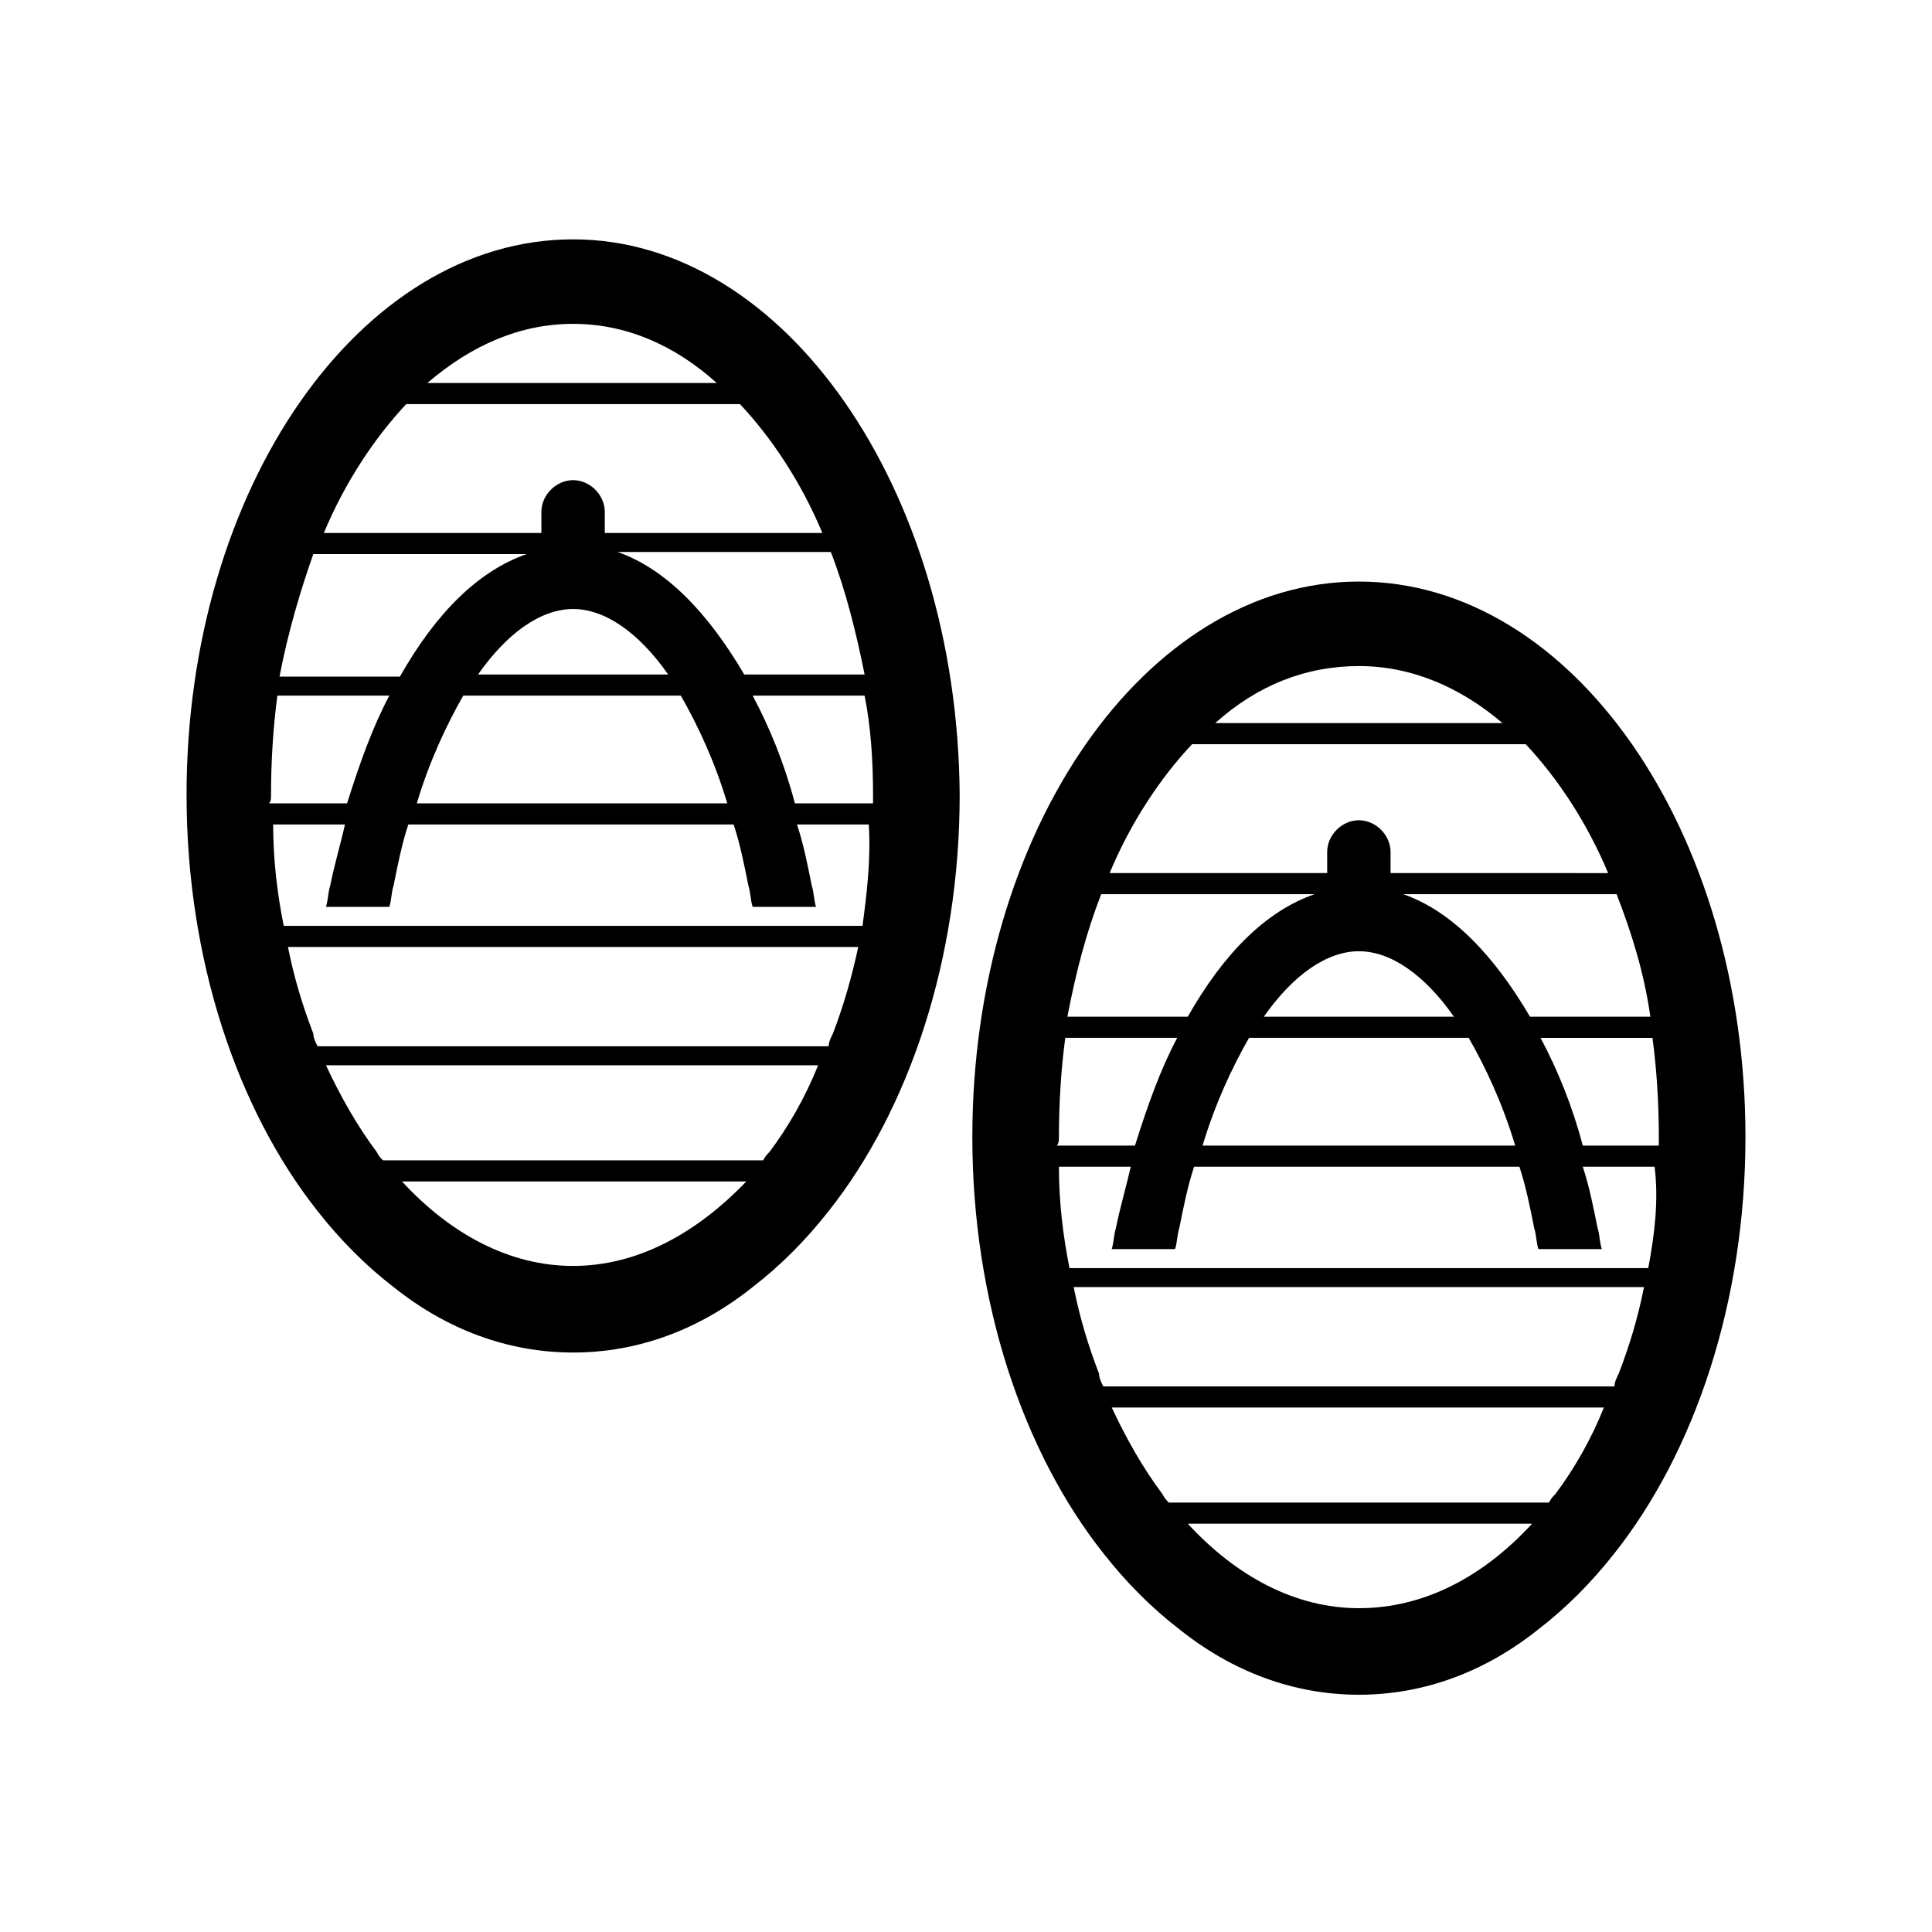
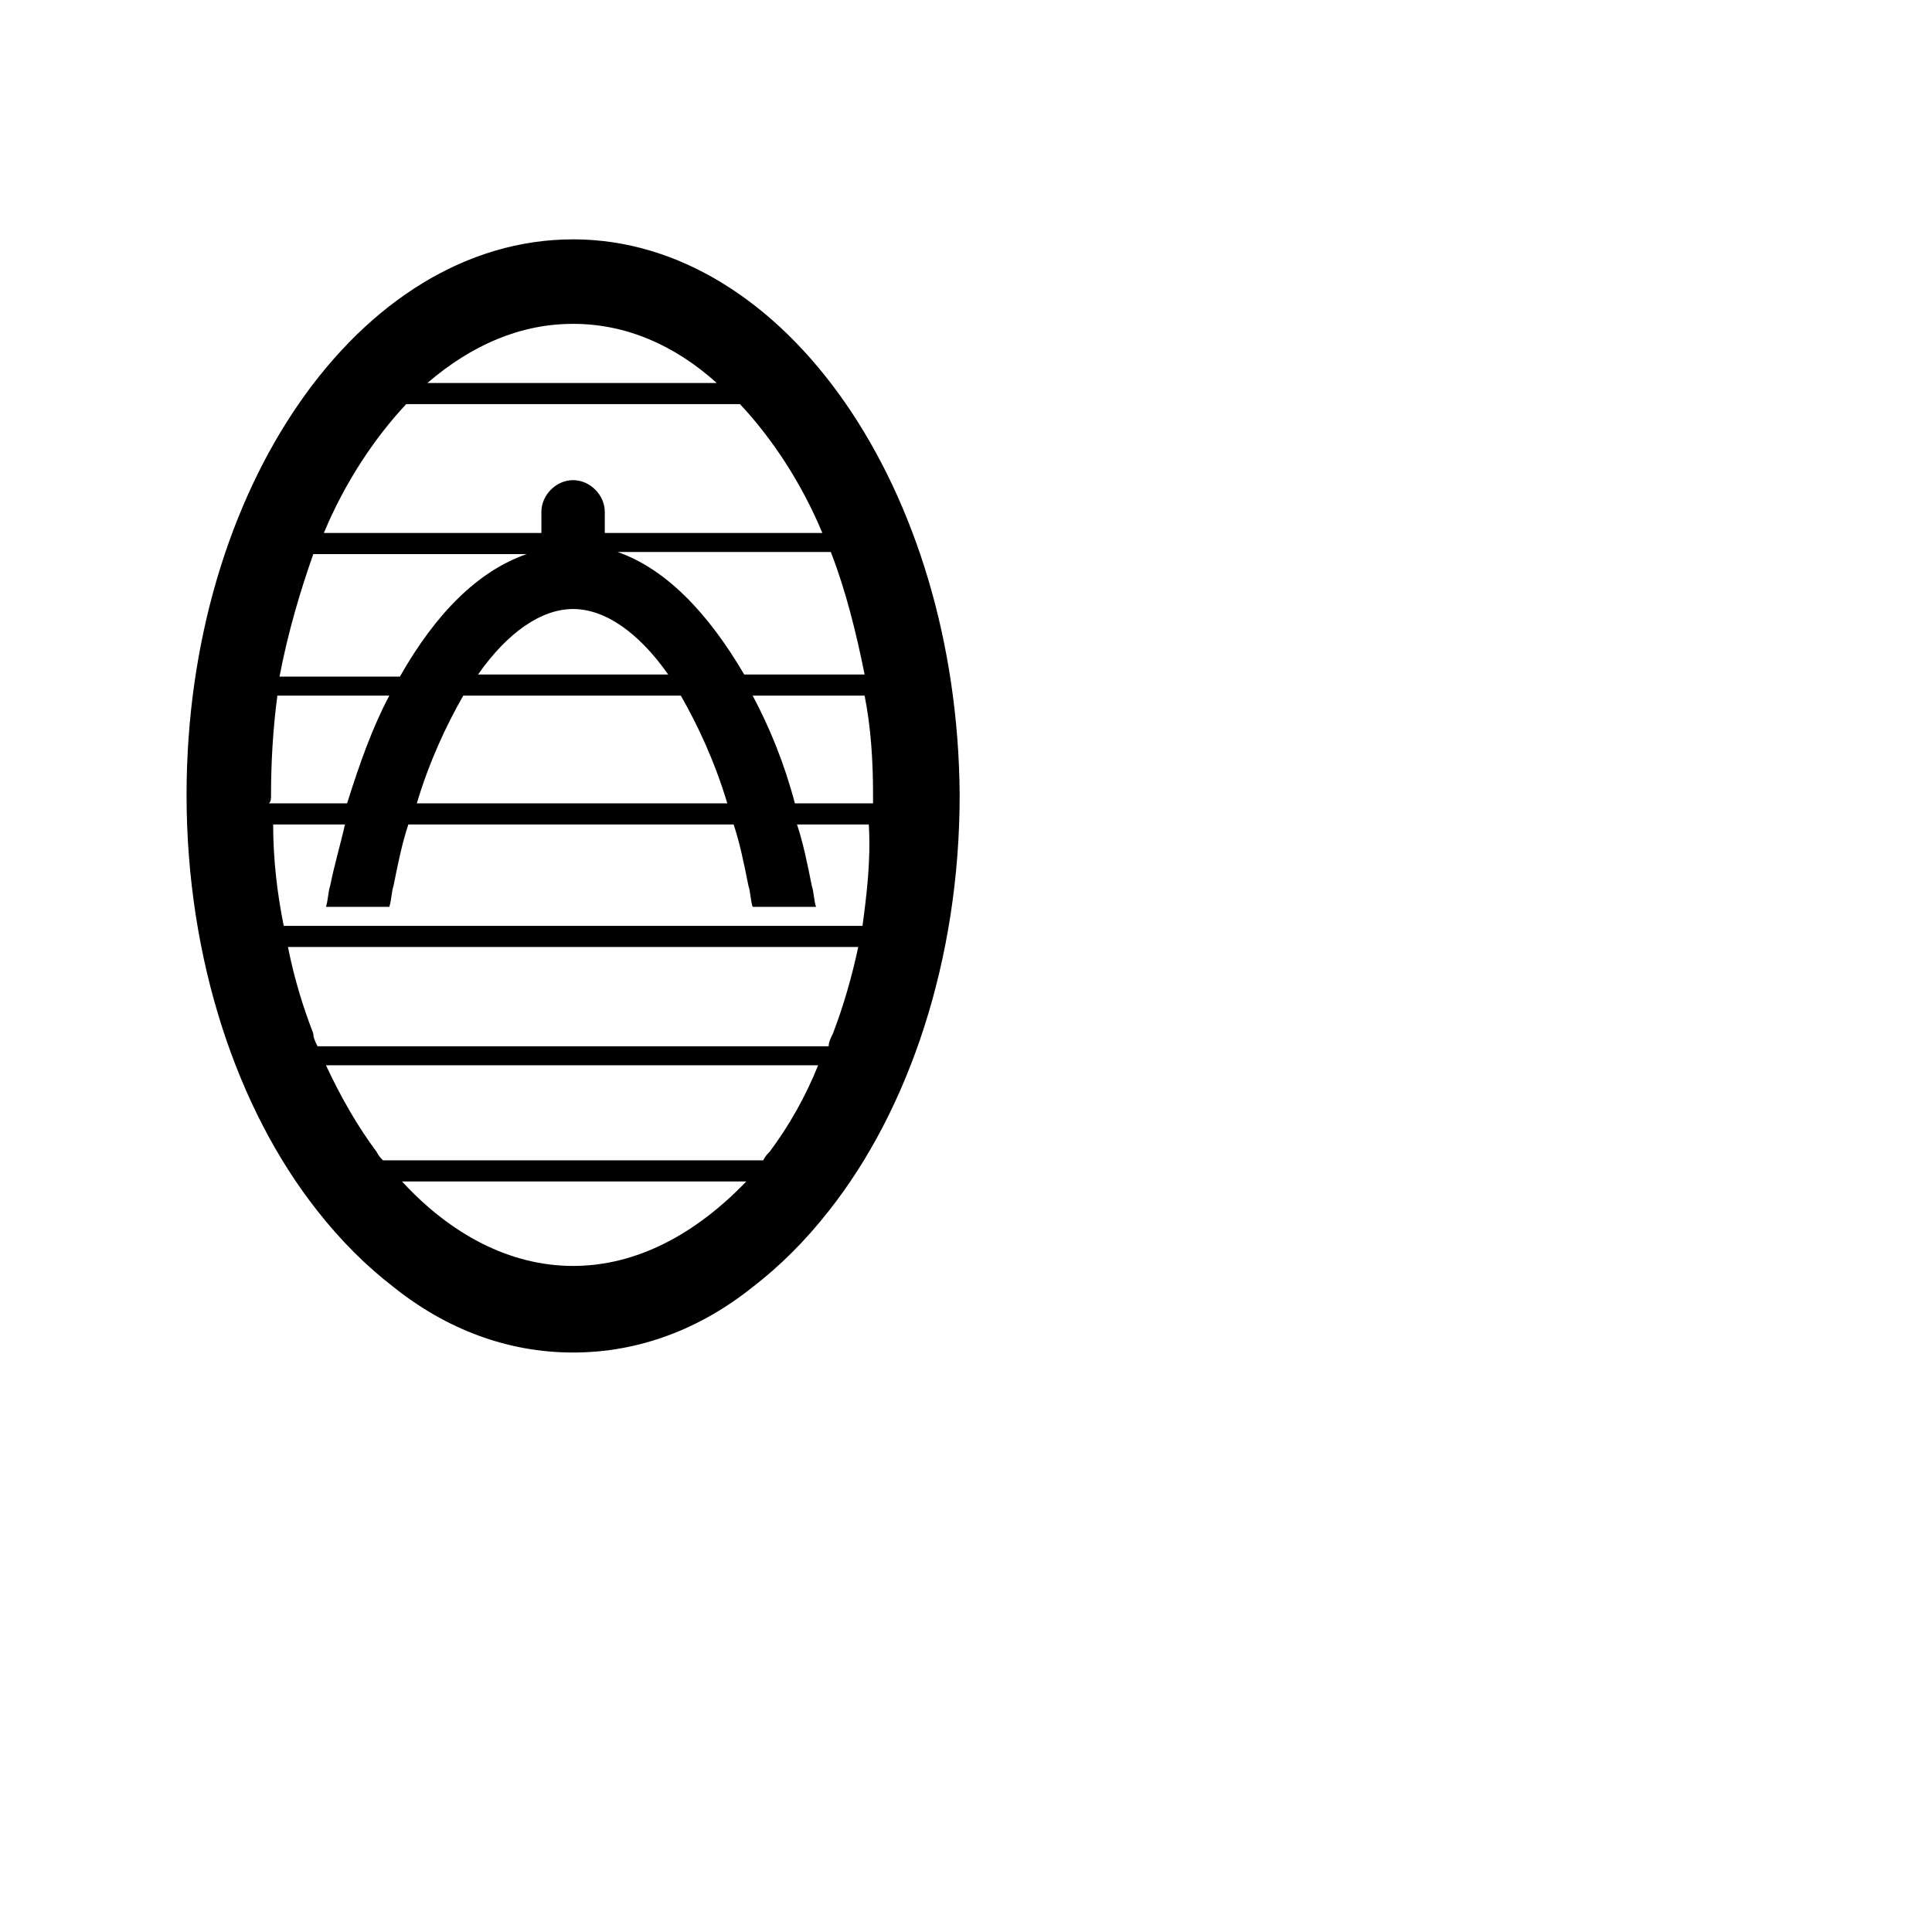
<svg xmlns="http://www.w3.org/2000/svg" fill="#000000" width="800px" height="800px" version="1.1" viewBox="144 144 512 512">
  <g>
    <path d="m295.88 207.43c-56.539 0-102.44 66.055-102.44 147.22 0 43.664 13.434 83.41 34.707 110.28 6.156 7.836 12.875 14.555 20.152 20.152 13.996 11.195 30.23 17.352 47.582 17.352 17.352 0 33.586-6.156 47.582-17.352 7.277-5.598 13.996-12.316 20.152-20.152 21.273-26.871 34.707-66.613 34.707-110.28-0.562-81.164-46.465-147.22-102.44-147.22zm0 22.395c13.996 0 26.871 5.598 38.066 15.676l-76.691-0.004c11.754-10.074 24.629-15.672 38.625-15.672zm-68.855 61.016h56.539c-12.875 4.477-24.07 15.676-33.586 32.469h-31.906c2.234-11.758 5.594-22.953 8.953-32.469zm43.664 31.906c7.836-11.195 16.793-17.352 25.191-17.352 8.398 0 17.352 6.156 25.191 17.352zm53.738 5.598c4.477 7.836 8.957 17.352 12.316 28.551h-82.289c3.359-11.195 7.836-20.711 12.316-28.551zm-108.6 26.312c0-8.957 0.559-17.914 1.68-26.309h29.668c-4.477 8.398-7.836 17.914-11.195 28.551h-20.711c0.559-0.562 0.559-1.125 0.559-2.242zm80.051 124.83c-16.793 0-32.469-8.398-45.344-22.391h91.246c-13.438 13.992-29.109 22.391-45.902 22.391zm52.059-30.227c-0.559 0.559-1.121 1.121-1.68 2.238h-100.76c-0.559-0.559-1.121-1.121-1.68-2.238-5.039-6.719-9.516-14.555-13.434-22.953h130.43c-3.359 8.398-7.836 16.234-12.875 22.953zm16.793-31.352c-0.559 1.121-1.121 2.238-1.121 3.359h-135.46c-0.559-1.121-1.121-2.238-1.121-3.359-2.801-7.277-5.039-14.555-6.719-22.953h151.14c-1.68 7.84-3.918 15.676-6.719 22.953zm7.84-28.547h-153.38c-1.68-8.398-2.801-17.352-2.801-26.871h19.031c-1.121 5.039-2.801 10.637-3.918 16.234-0.559 1.68-0.559 3.918-1.121 5.598h16.793c0.559-1.68 0.559-3.918 1.121-5.598 1.121-5.598 2.238-11.195 3.918-16.234h86.207c1.68 5.039 2.801 10.637 3.918 16.234 0.559 1.68 0.559 3.918 1.121 5.598h16.793c-0.559-1.68-0.559-3.918-1.121-5.598-1.121-5.598-2.238-11.195-3.918-16.234h19.031c0.566 9.516-0.555 18.473-1.672 26.871zm2.797-34.707v2.238h-20.711c-2.801-10.637-6.719-20.152-11.195-28.551h29.668c1.68 8.398 2.238 17.355 2.238 26.312zm-2.238-31.91h-31.906c-9.516-16.234-20.711-27.988-33.586-32.469h56.539c3.914 10.078 6.715 21.273 8.953 32.469zm-68.855-37.504v-5.598c0-4.477-3.918-8.398-8.398-8.398-4.477 0-8.398 3.918-8.398 8.398v5.598h-57.652c5.598-13.434 13.434-25.191 21.832-34.148h88.445c8.398 8.957 16.234 20.711 21.832 34.148z" />
-     <path d="m504.12 298.12c-56.539 0-102.44 66.055-102.44 147.22 0 43.664 13.434 83.41 34.707 110.28 6.156 7.836 12.875 14.555 20.152 20.152 13.996 11.195 30.23 17.352 47.582 17.352 17.352 0 33.586-6.156 47.582-17.352 7.277-5.598 13.996-12.316 20.152-20.152 21.273-26.871 34.707-66.613 34.707-110.28-0.004-81.168-45.906-147.22-102.44-147.22zm77.25 115.32h-31.906c-9.516-16.234-20.711-27.988-33.586-32.469h56.539c3.914 10.078 7.273 20.715 8.953 32.469zm-48.145 5.598c4.477 7.836 8.957 17.352 12.316 28.551h-82.848c3.359-11.195 7.836-20.711 12.316-28.551zm-54.297-5.598c7.836-11.195 16.793-17.352 25.191-17.352 8.398 0 17.352 6.156 25.191 17.352zm25.191-92.926c13.996 0 26.871 5.598 38.066 15.113h-76.133c11.195-10.074 24.07-15.113 38.066-15.113zm-44.227 20.715h88.445c8.398 8.957 16.234 20.711 21.832 34.148l-57.656-0.004v-5.598c0-4.477-3.918-8.398-8.398-8.398-4.477 0-8.398 3.918-8.398 8.398v5.598h-57.656c5.598-13.434 13.438-25.191 21.832-34.145zm-24.07 39.742h56.539c-12.875 4.477-24.07 15.676-33.586 32.469h-31.906c2.238-11.754 5.035-22.391 8.953-32.469zm-11.195 64.375c0-8.957 0.559-17.914 1.68-26.309h29.668c-4.477 8.398-7.836 17.914-11.195 28.551h-20.711c0.559-0.562 0.559-1.68 0.559-2.242zm79.492 124.84c-16.793 0-32.469-8.398-45.344-22.391h91.246c-12.875 13.992-28.551 22.391-45.902 22.391zm52.059-30.23c-0.559 0.559-1.121 1.121-1.68 2.238h-100.76c-0.559-0.559-1.121-1.121-1.68-2.238-5.039-6.719-9.516-14.555-13.434-22.953h130.43c-3.359 8.398-7.836 16.234-12.875 22.953zm16.793-31.906c-0.559 1.121-1.121 2.238-1.121 3.359l-135.47-0.004c-0.559-1.121-1.121-2.238-1.121-3.359-2.801-7.277-5.039-14.555-6.719-22.953h151.14c-1.676 8.402-3.914 15.68-6.715 22.957zm7.836-27.992h-153.38c-1.68-8.398-2.801-17.352-2.801-26.871h19.031c-1.121 5.039-2.801 10.637-3.918 16.234-0.559 1.68-0.559 3.918-1.121 5.598h16.793c0.559-1.68 0.559-3.918 1.121-5.598 1.121-5.598 2.238-11.195 3.918-16.234h86.207c1.68 5.039 2.801 10.637 3.918 16.234 0.559 1.68 0.559 3.918 1.121 5.598h16.793c-0.559-1.68-0.559-3.918-1.121-5.598-1.121-5.598-2.238-11.195-3.918-16.234h19.031c1.125 8.961 0.004 17.914-1.676 26.871zm-17.352-32.465c-2.801-10.637-6.719-20.152-11.195-28.551h29.668c1.121 8.398 1.68 17.352 1.68 26.309v2.238z" />
  </g>
</svg>